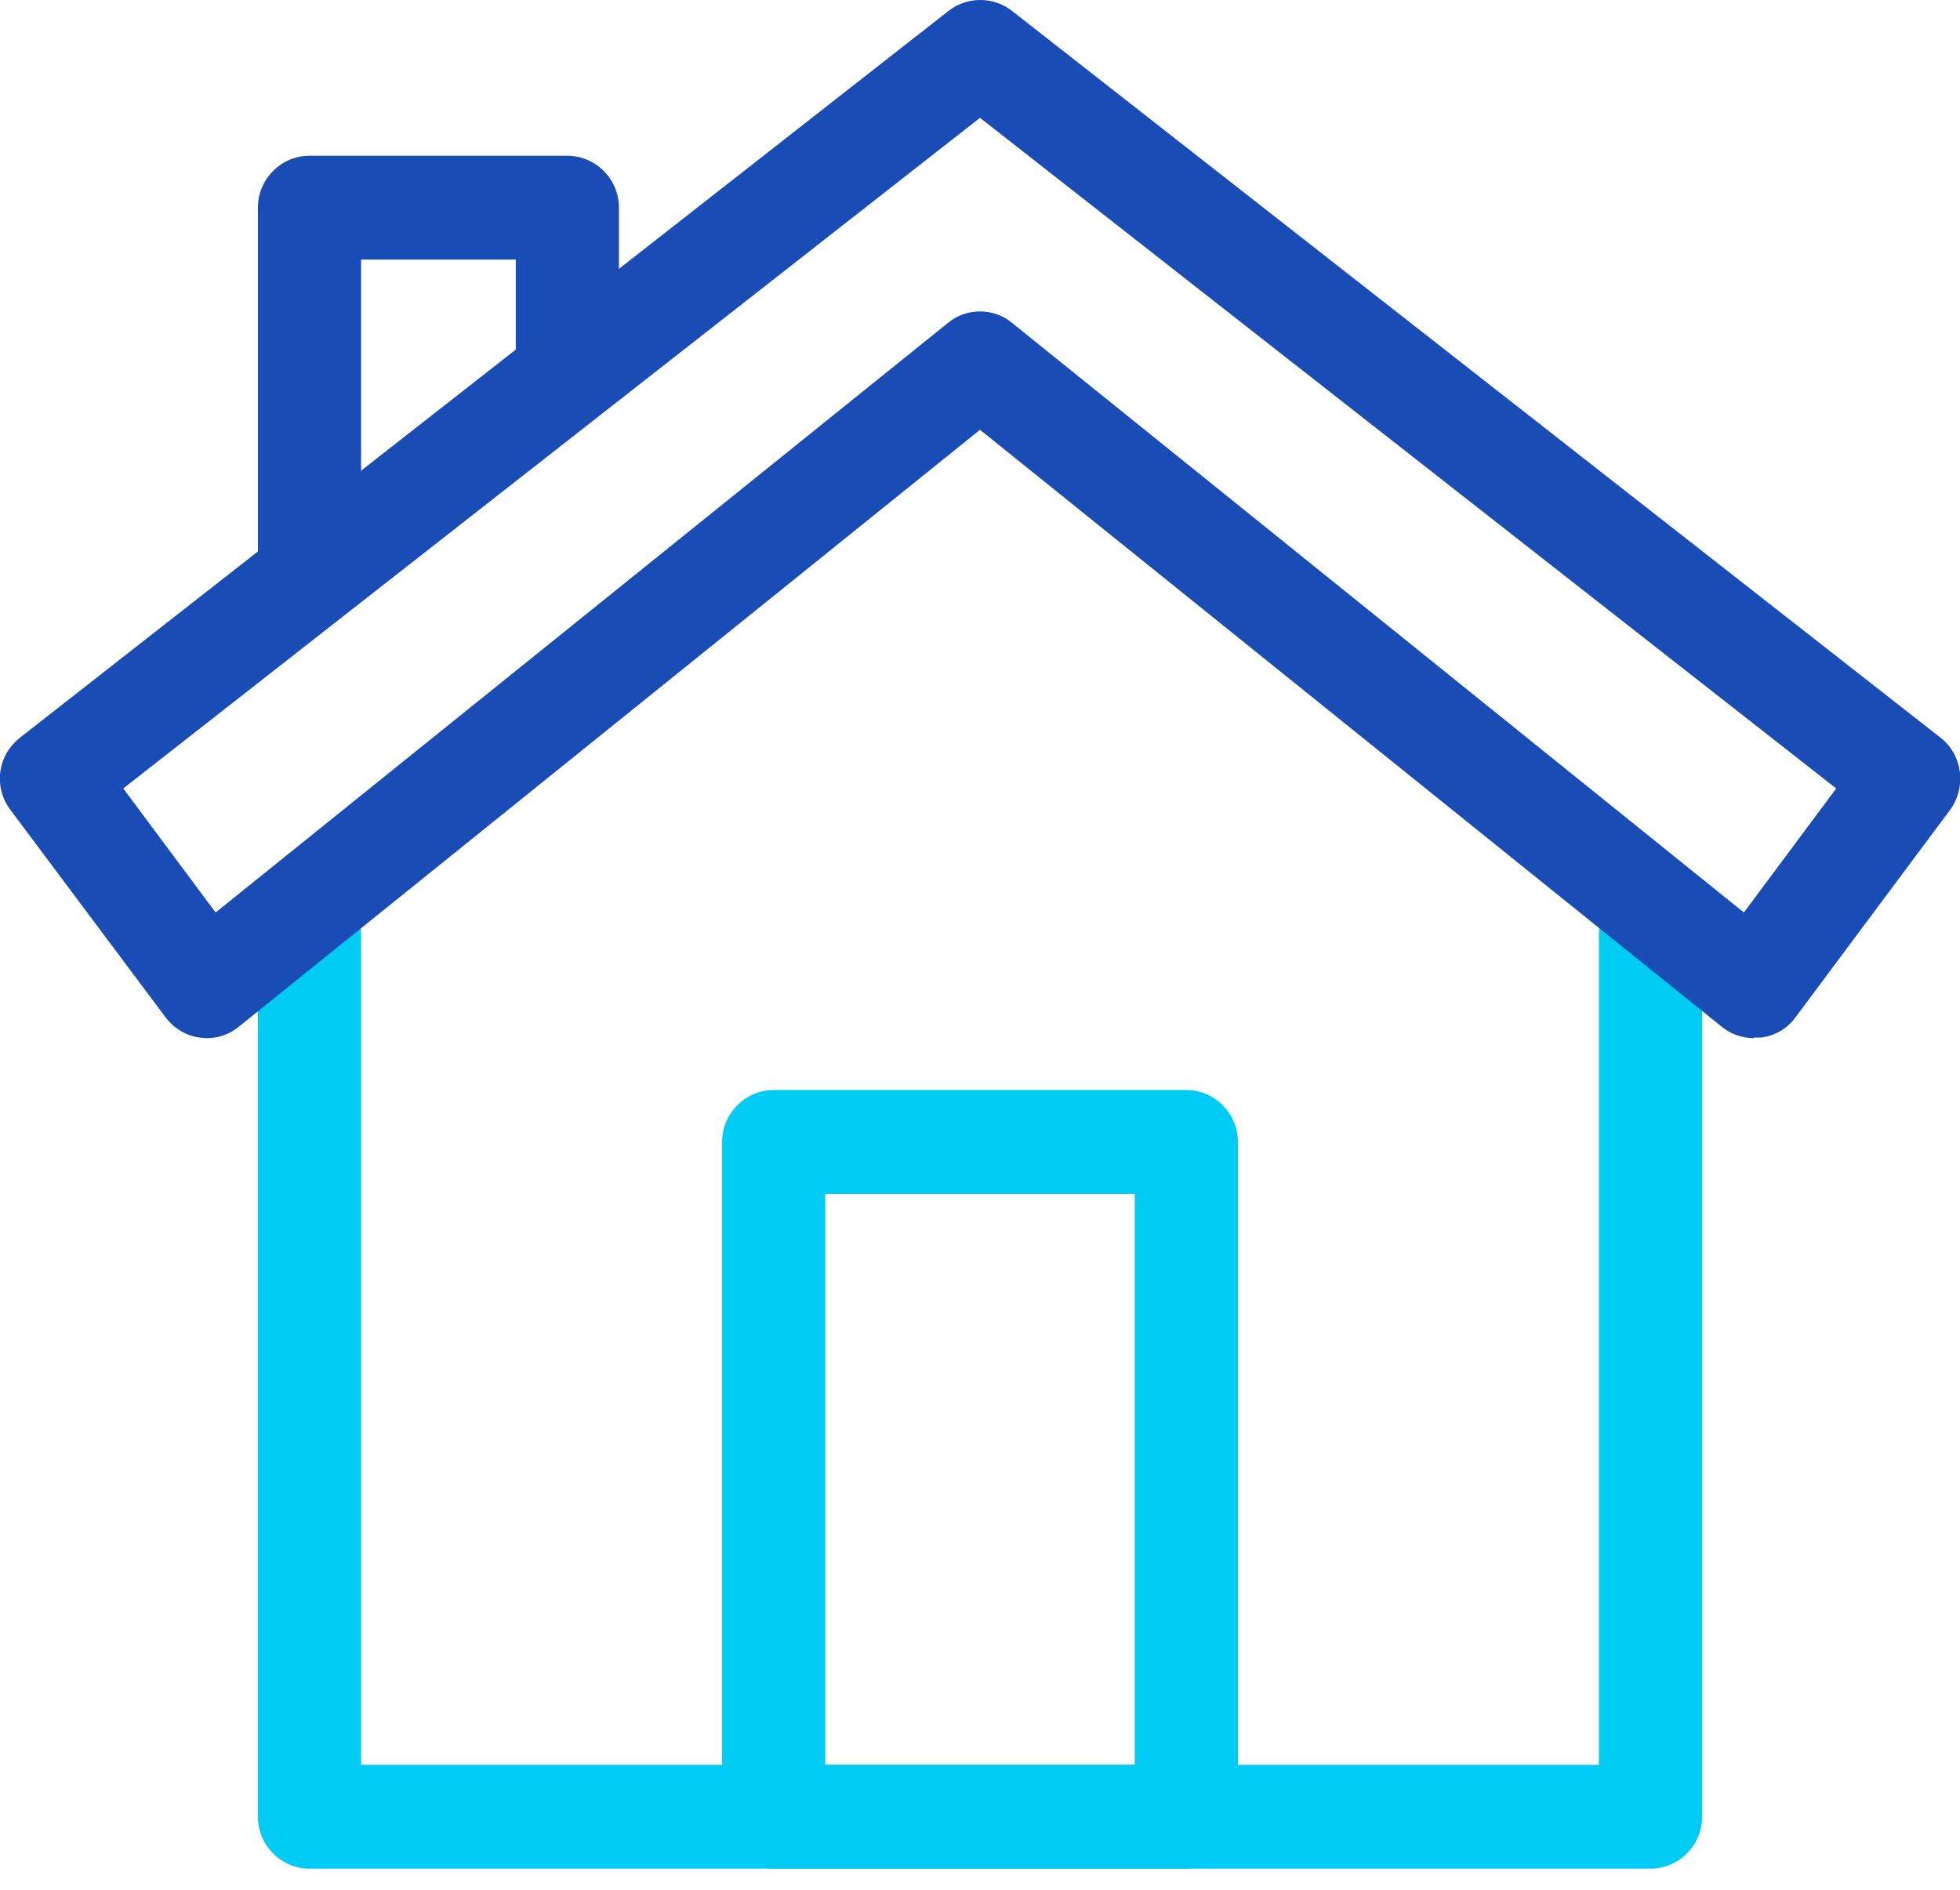
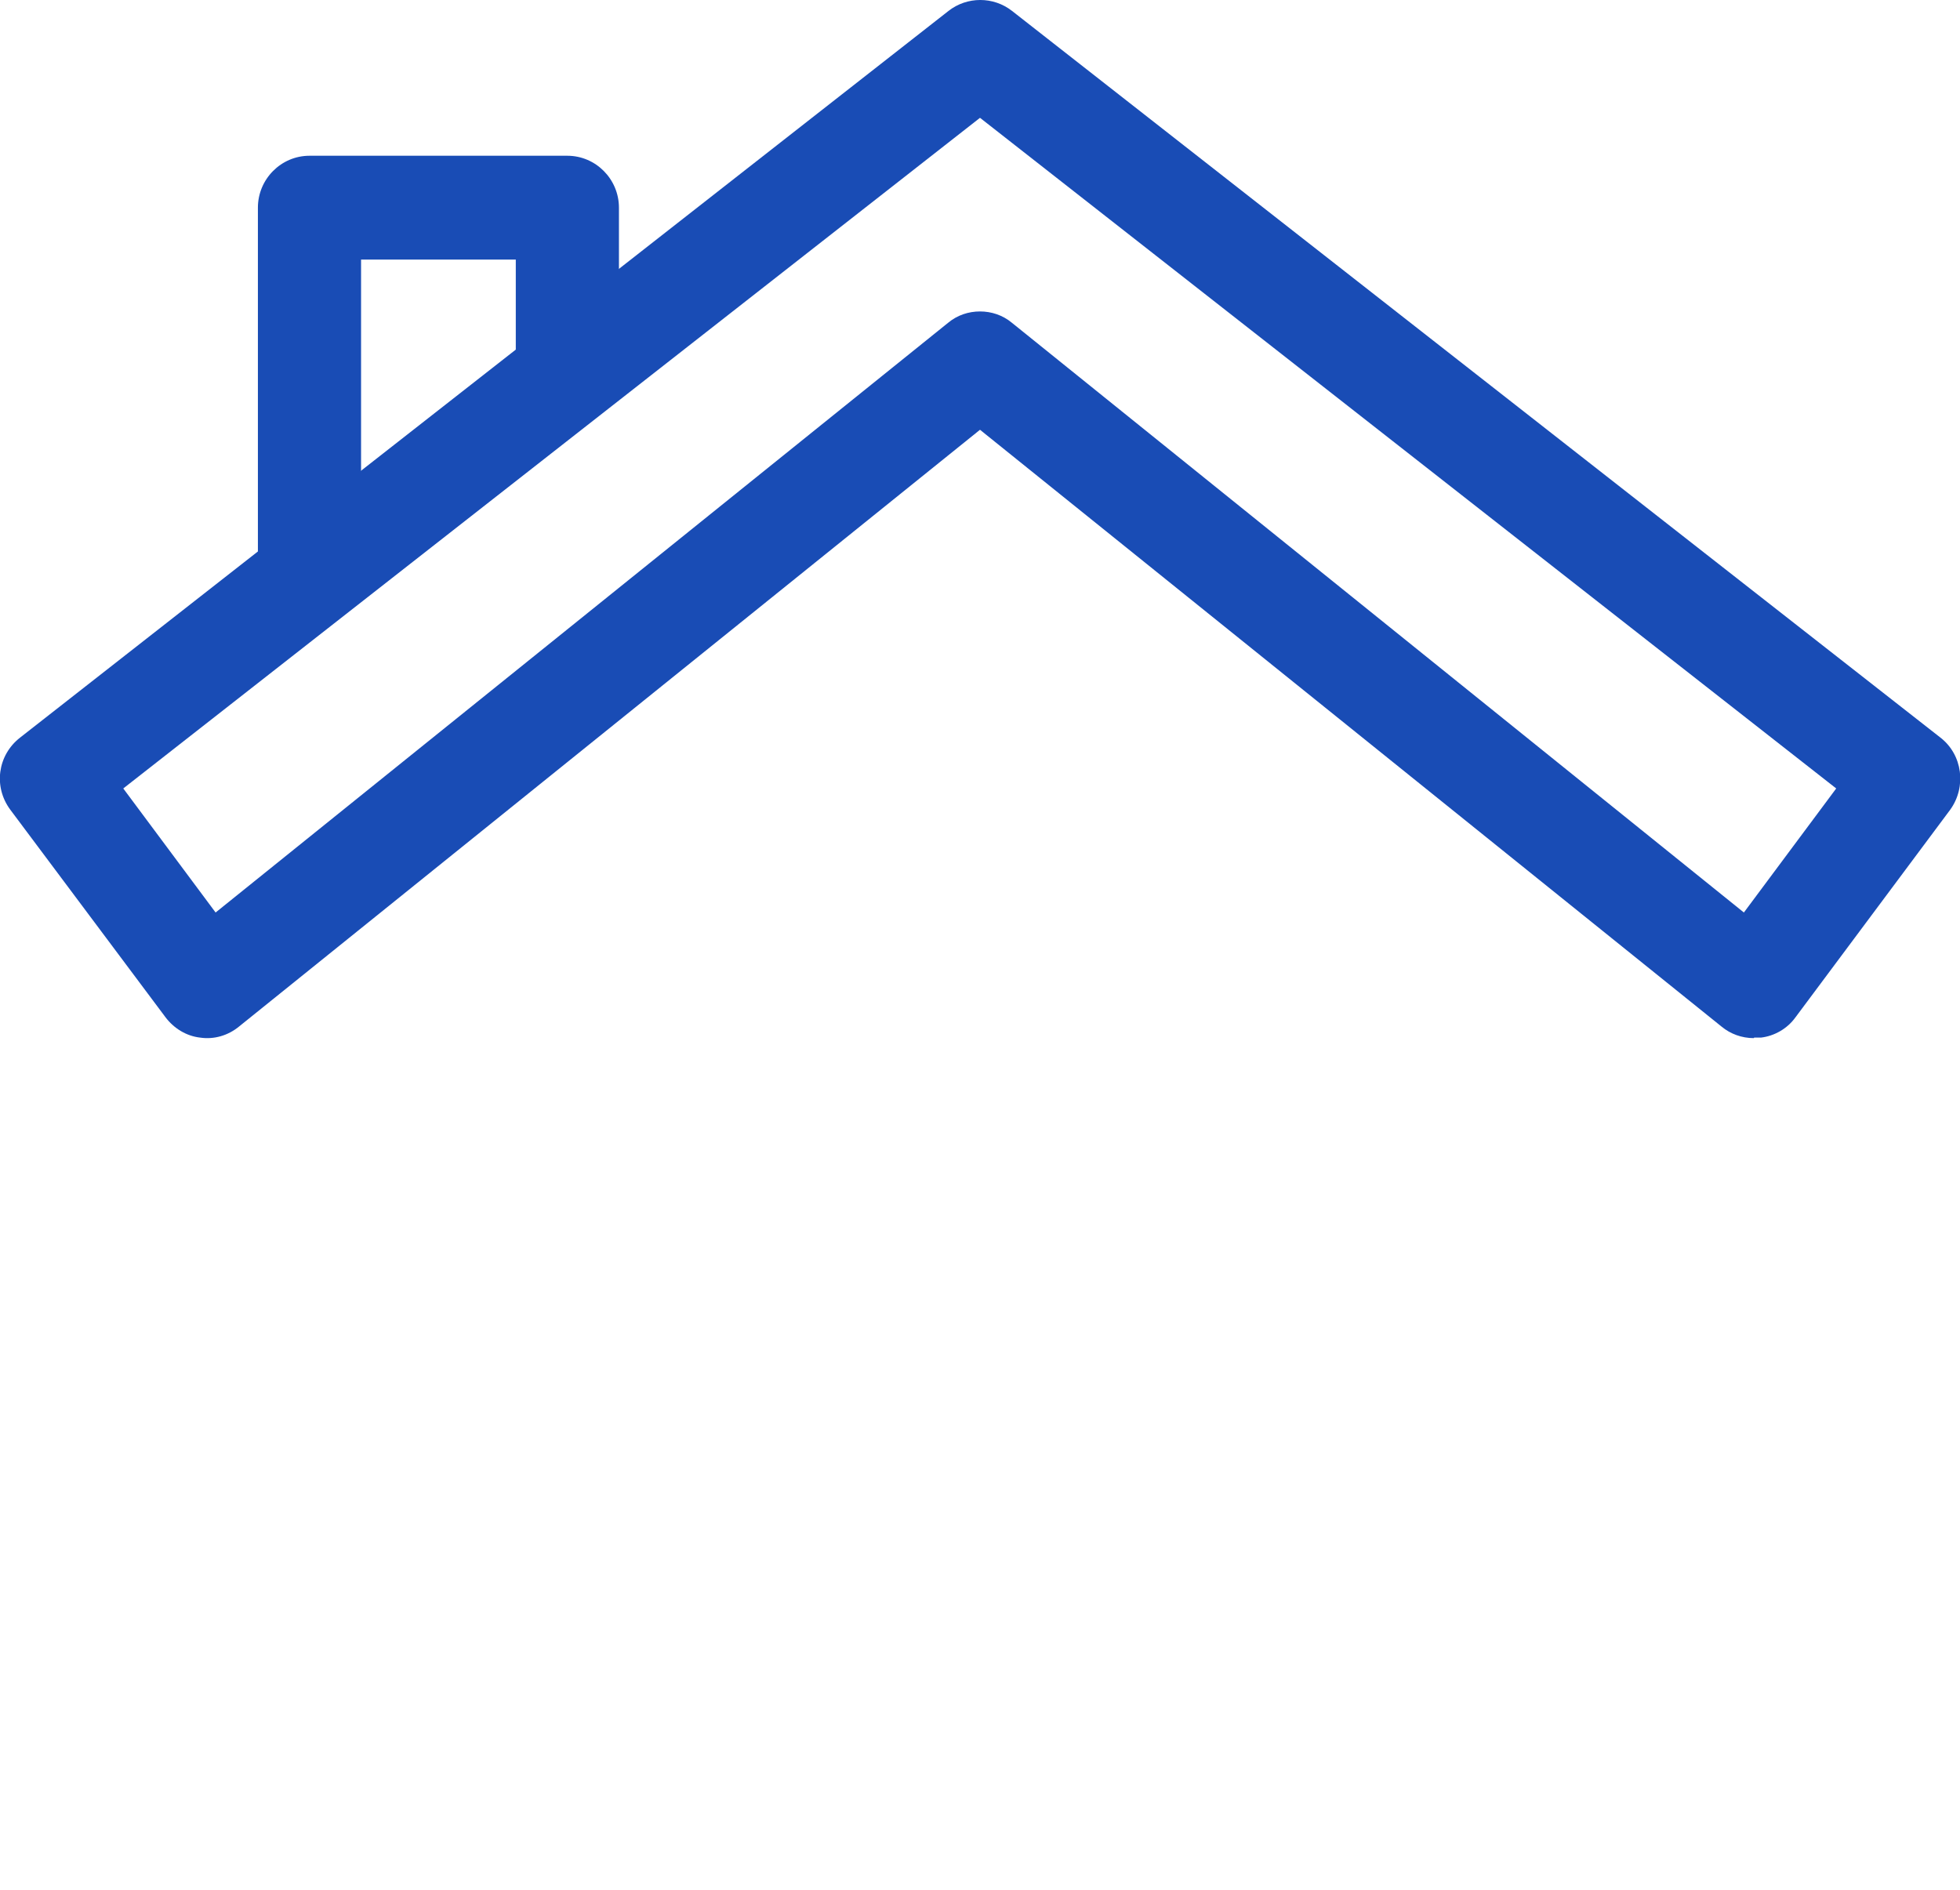
<svg xmlns="http://www.w3.org/2000/svg" width="84" height="81" viewBox="0 0 84 81" fill="none">
  <g clip-path="url(#clip0_1285_4905)">
-     <path d="M70.737 80.094H13.263C12.047 80.094 11.053 79.092 11.053 77.869V40.047C11.053 38.823 12.047 37.822 13.263 37.822C14.479 37.822 15.474 38.823 15.474 40.047V75.644H68.526V40.047C68.526 38.823 69.521 37.822 70.737 37.822C71.953 37.822 72.948 38.823 72.948 40.047V77.869C72.948 79.092 71.953 80.094 70.737 80.094Z" fill="#00CBF4" />
-     <path d="M50.842 80.093H33.158C31.942 80.093 30.947 79.092 30.947 77.868V48.946C30.947 47.722 31.942 46.721 33.158 46.721H50.842C52.058 46.721 53.053 47.722 53.053 48.946V77.868C53.053 79.092 52.058 80.093 50.842 80.093ZM35.368 75.643H48.632V51.17H35.368V75.643Z" fill="#00CBF4" />
    <path d="M75.158 44.496C74.65 44.496 74.163 44.318 73.787 44.007L42 18.421L10.235 44.007C9.771 44.385 9.174 44.563 8.577 44.474C7.98 44.407 7.45 44.073 7.096 43.606L0.442 34.707C-0.287 33.728 -0.11 32.371 0.862 31.614L40.652 0.467C41.447 -0.156 42.575 -0.156 43.371 0.467L83.16 31.614C84.111 32.349 84.287 33.728 83.58 34.707L76.948 43.606C76.595 44.096 76.042 44.407 75.468 44.474C75.379 44.474 75.291 44.474 75.18 44.474L75.158 44.496ZM42 13.349C42.486 13.349 42.973 13.505 43.371 13.838L74.738 39.112L78.695 33.795L42 5.05L5.283 33.795L9.24 39.112L40.63 13.838C41.028 13.505 41.514 13.349 42 13.349Z" fill="#194CB5" />
    <path d="M13.263 26.699C12.047 26.699 11.053 25.698 11.053 24.474V8.901C11.053 7.677 12.047 6.676 13.263 6.676H24.316C25.532 6.676 26.526 7.677 26.526 8.901V15.575C26.526 16.799 25.532 17.8 24.316 17.8C23.1 17.8 22.105 16.799 22.105 15.575V11.125H15.474V24.474C15.474 25.698 14.479 26.699 13.263 26.699Z" fill="#194CB5" />
  </g>
  <defs>
    <clipPath id="clip0_1285_4905">
      <rect width="84" height="80.093" fill="white" />
    </clipPath>
  </defs>
</svg>